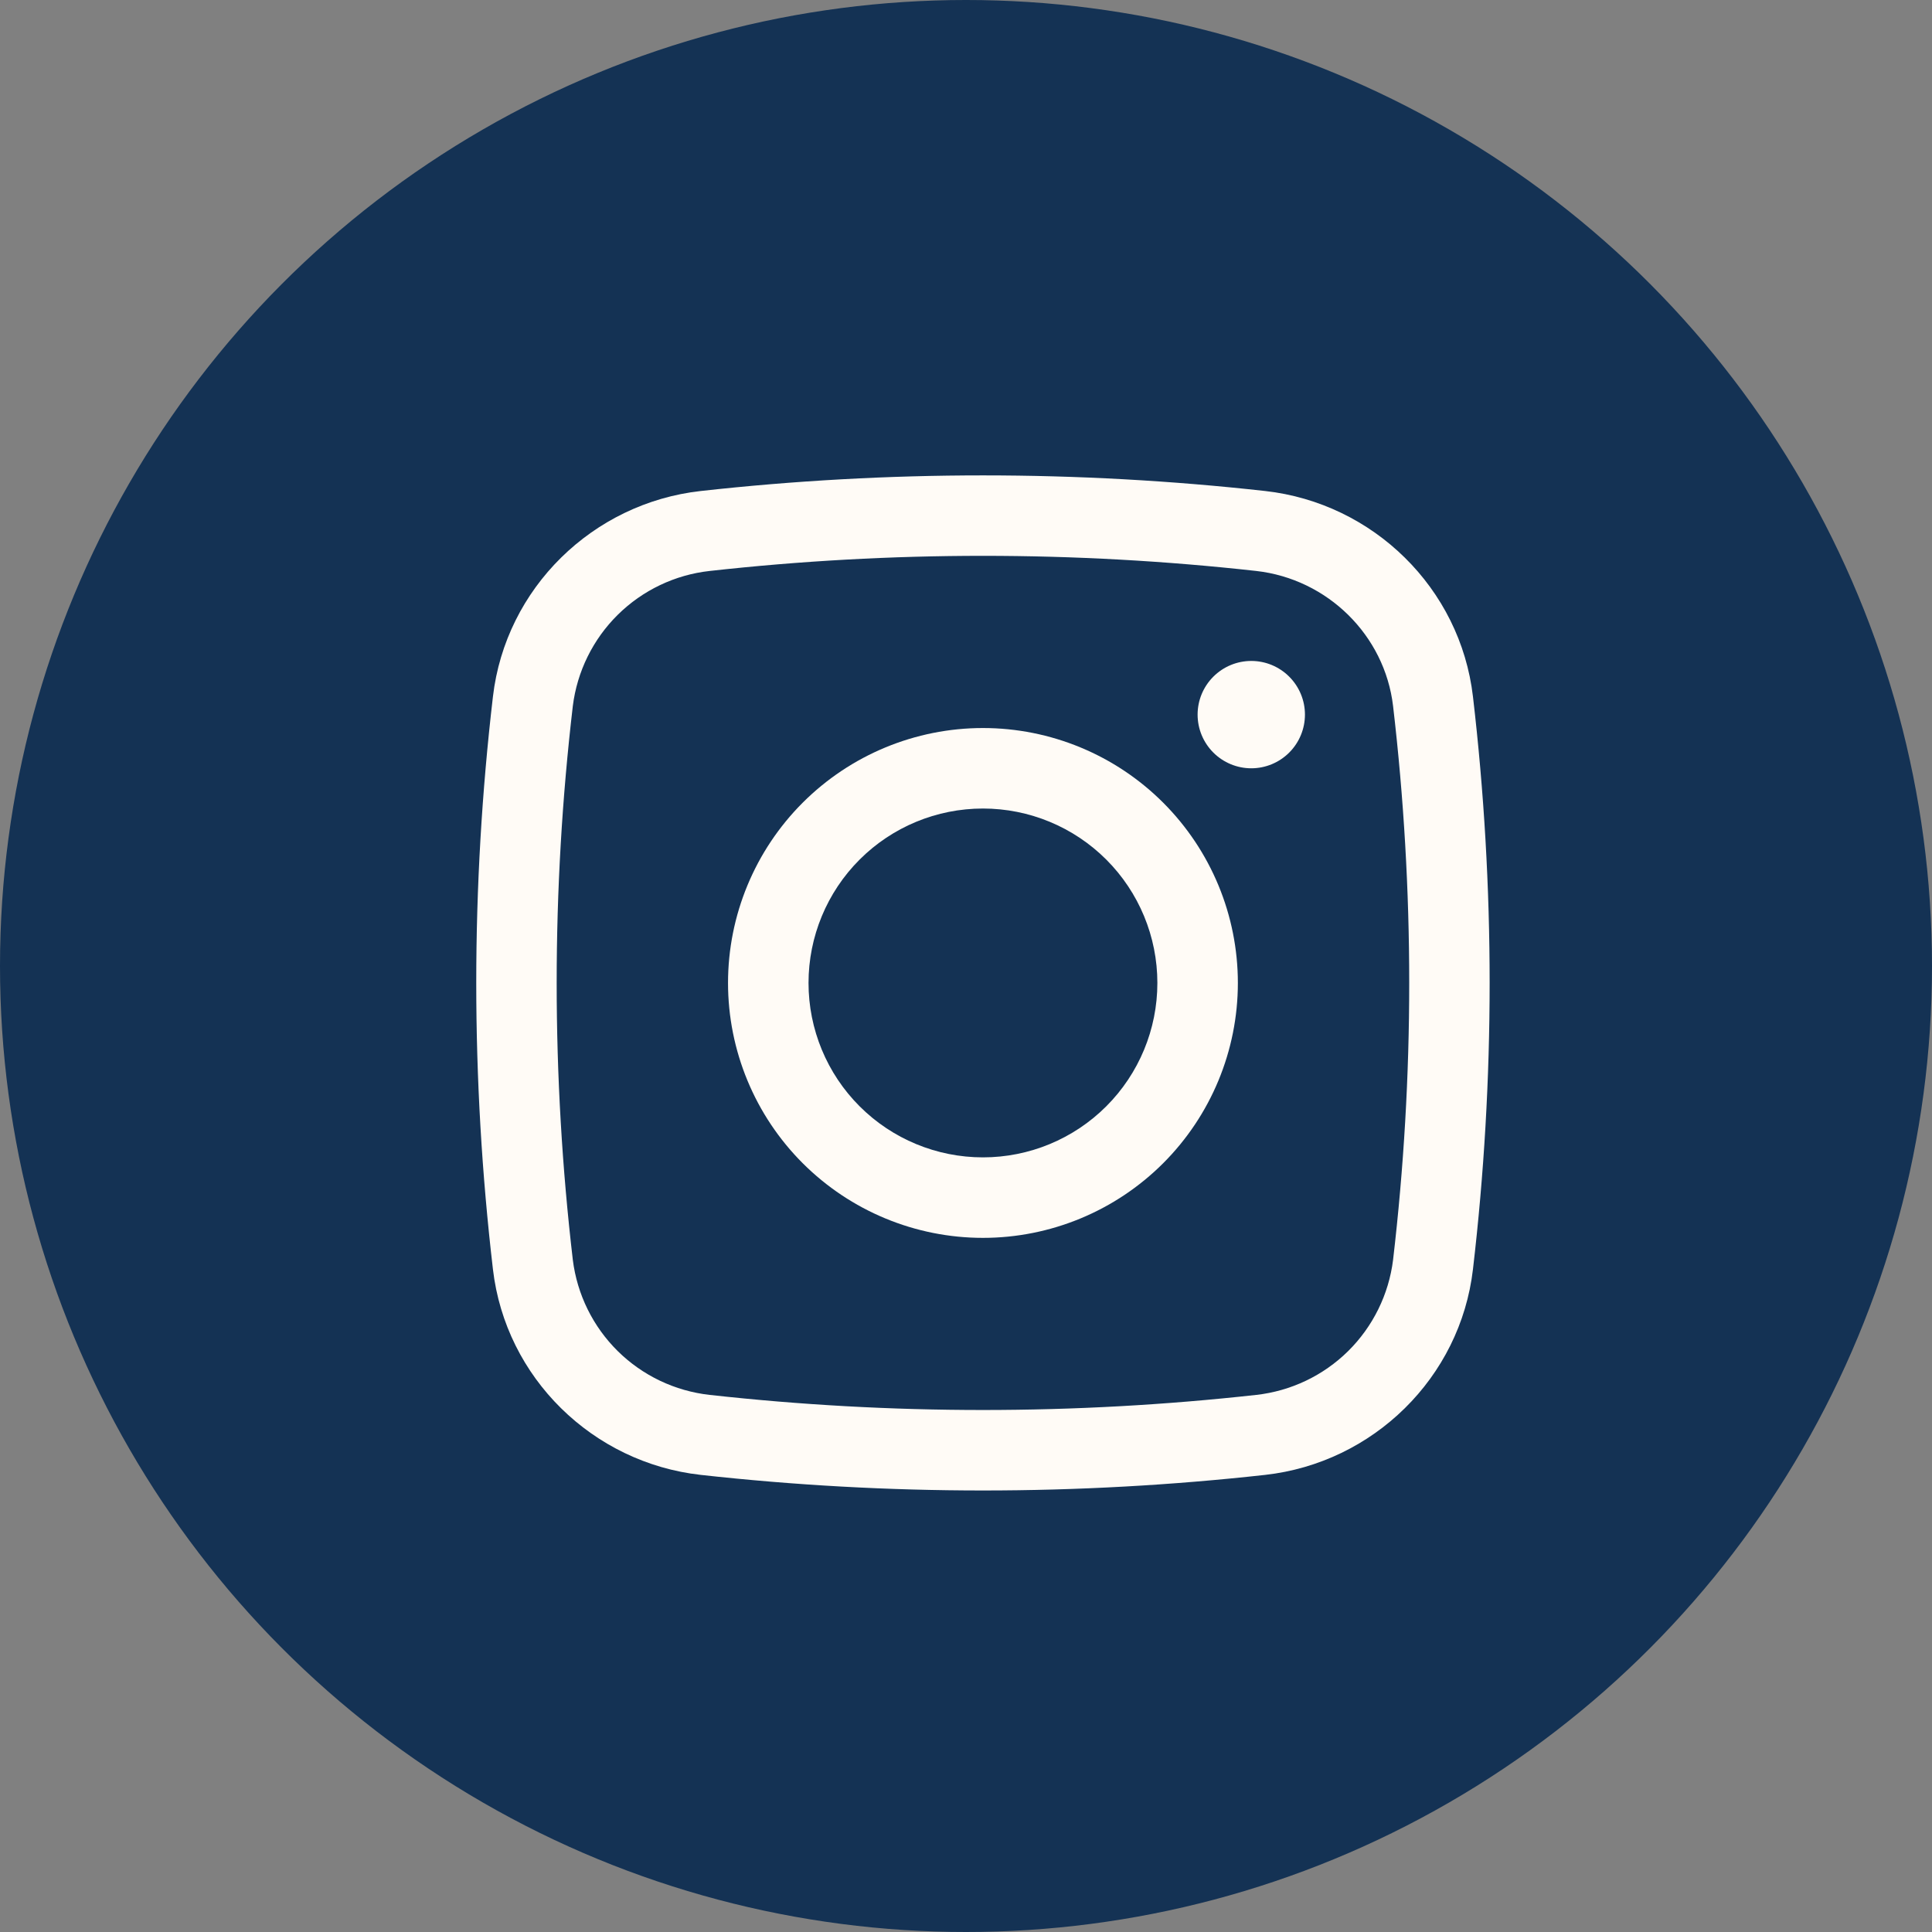
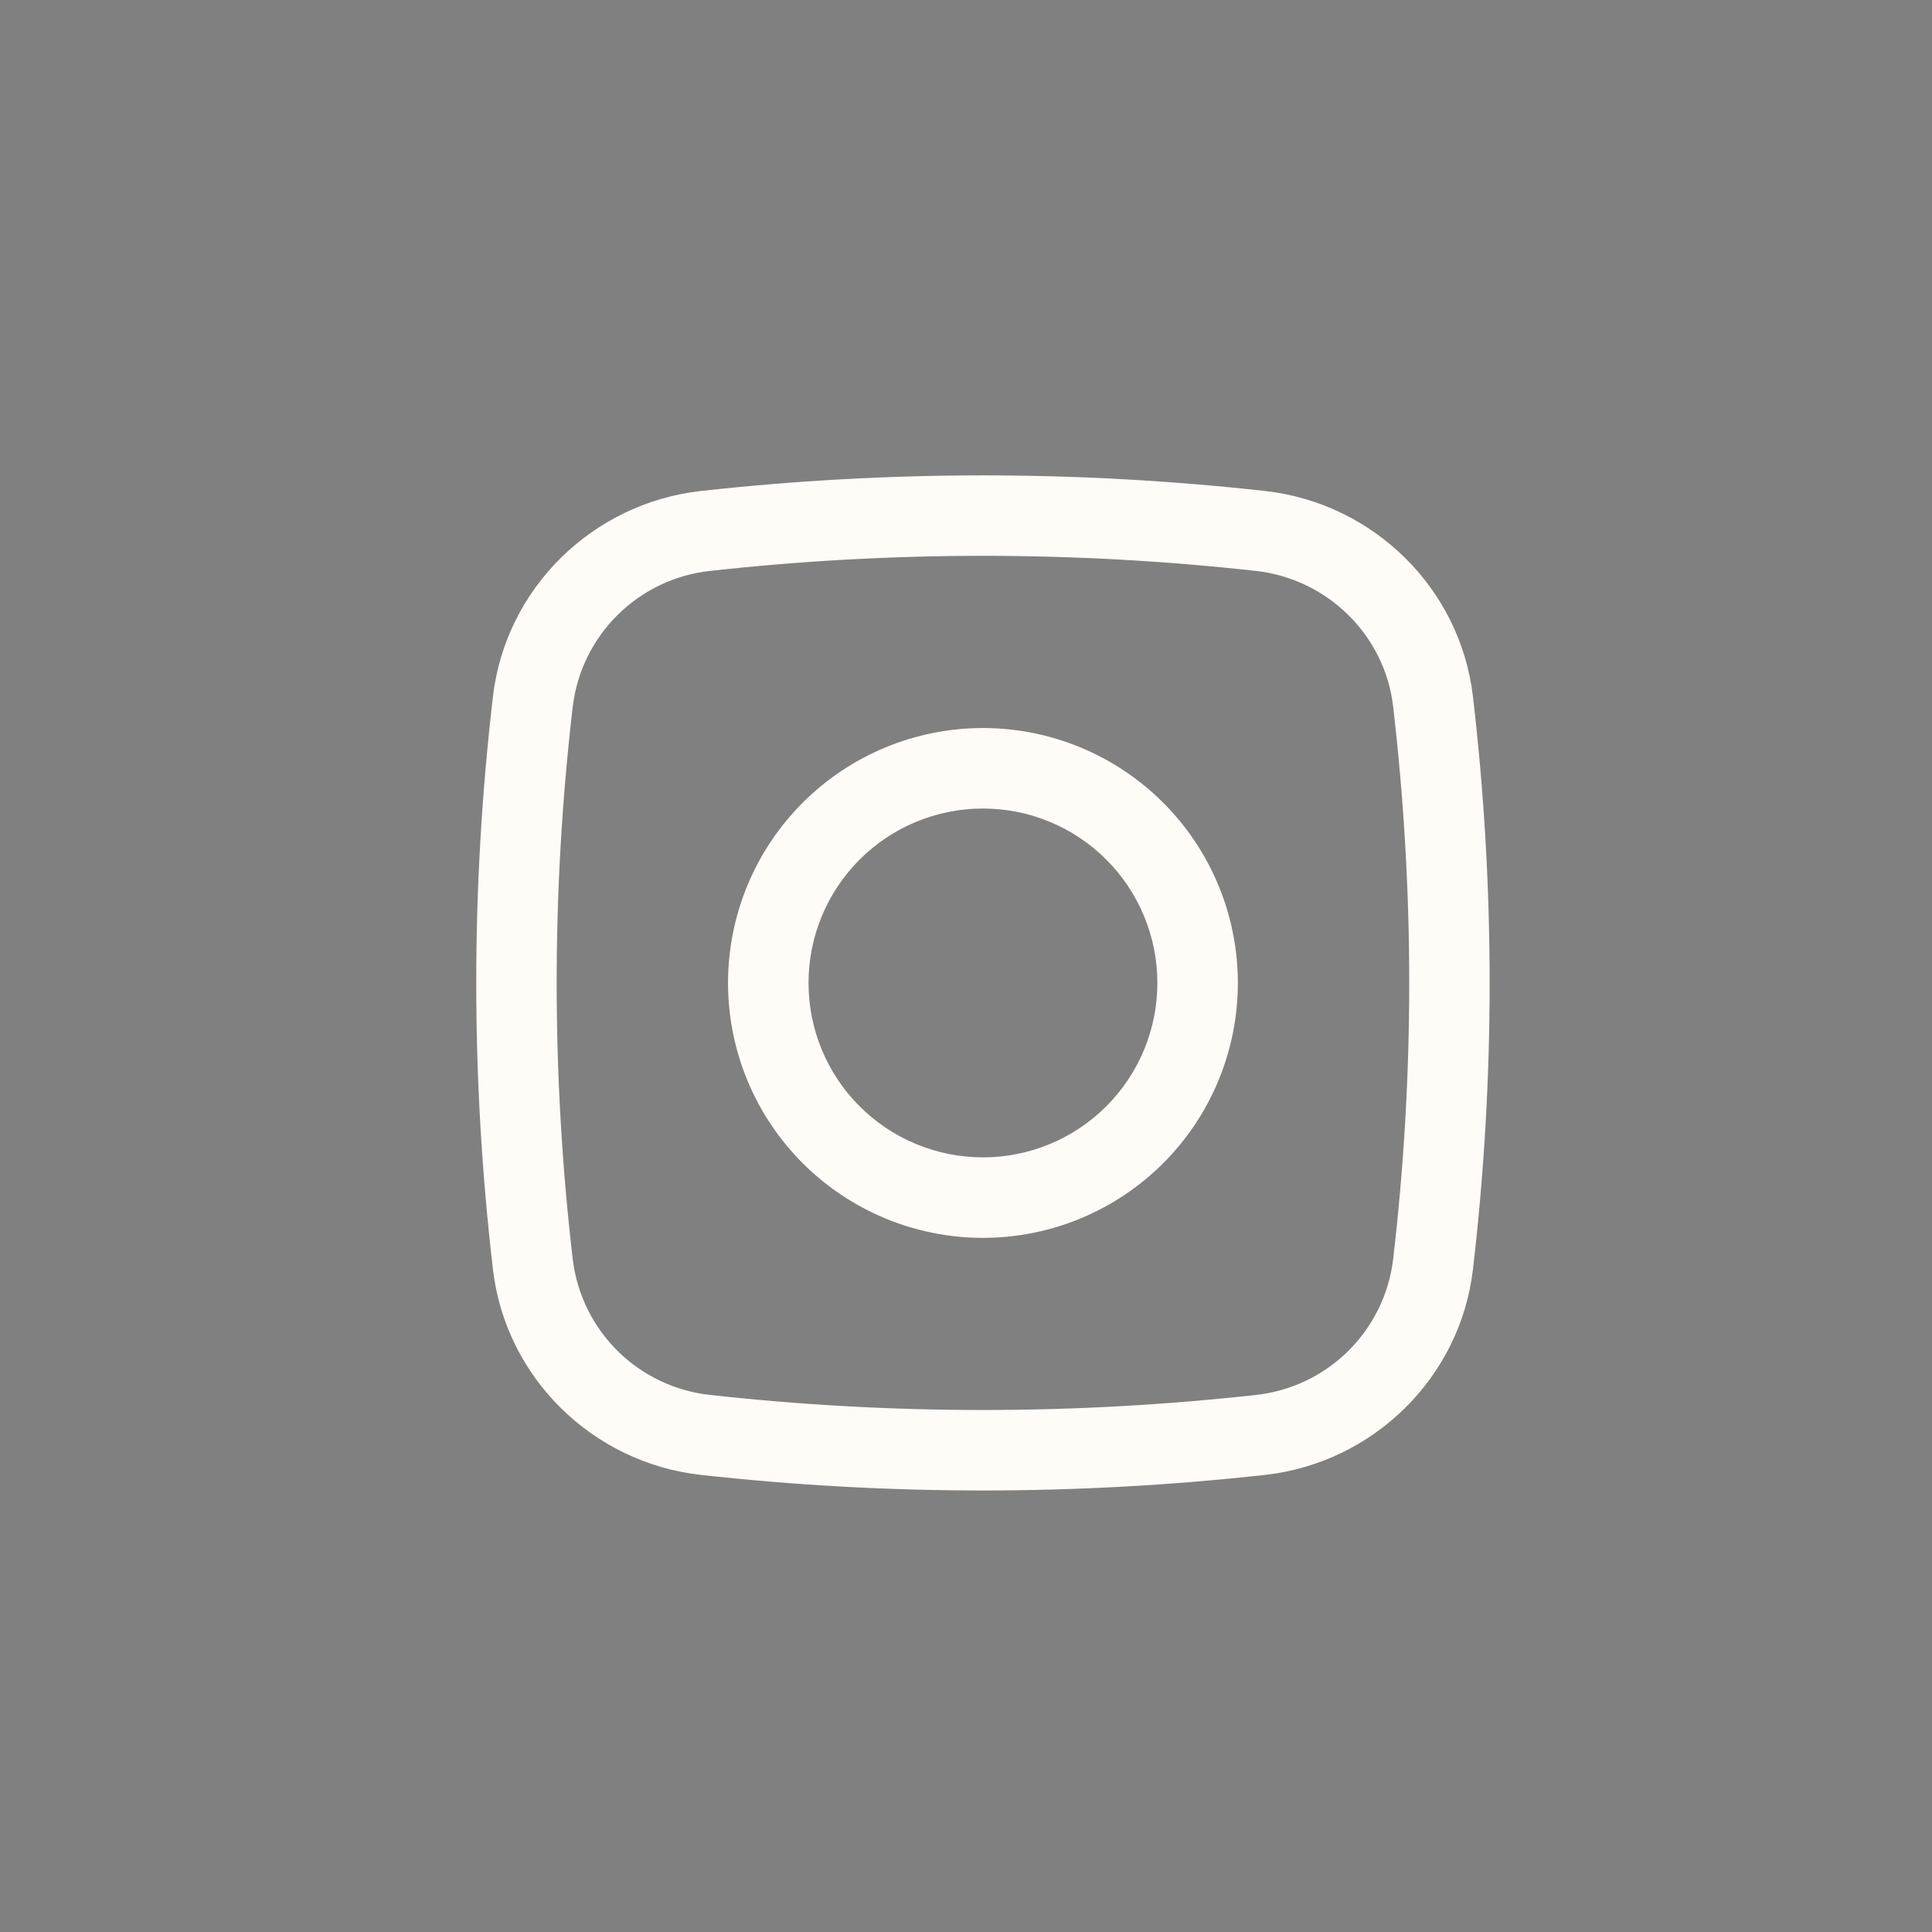
<svg xmlns="http://www.w3.org/2000/svg" width="57" height="57" viewBox="0 0 57 57" fill="none">
  <rect x="0" y="0" width="57" height="57" fill="#808080" stroke="none" />
-   <circle cx="28.5" cy="28.5" r="28.5" fill="#143254" />
-   <path d="M35.333 21.083C35.333 20.663 35.5 20.261 35.797 19.964C36.094 19.667 36.497 19.5 36.917 19.5C37.337 19.5 37.739 19.667 38.036 19.964C38.333 20.261 38.5 20.663 38.5 21.083C38.5 21.503 38.333 21.906 38.036 22.203C37.739 22.5 37.337 22.667 36.917 22.667C36.497 22.667 36.094 22.5 35.797 22.203C35.5 21.906 35.333 21.503 35.333 21.083Z" fill="#FFFBF6" />
  <path fill-rule="evenodd" clip-rule="evenodd" d="M29 21.479C27.005 21.479 25.093 22.272 23.682 23.682C22.272 25.092 21.479 27.005 21.479 29C21.479 30.995 22.272 32.908 23.682 34.318C25.093 35.728 27.005 36.521 29 36.521C30.995 36.521 32.908 35.728 34.318 34.318C35.728 32.908 36.521 30.995 36.521 29C36.521 27.005 35.728 25.092 34.318 23.682C32.908 22.272 30.995 21.479 29 21.479ZM23.854 29C23.854 27.635 24.396 26.326 25.361 25.361C26.326 24.396 27.635 23.854 29 23.854C30.365 23.854 31.674 24.396 32.639 25.361C33.604 26.326 34.146 27.635 34.146 29C34.146 30.365 33.604 31.674 32.639 32.639C31.674 33.604 30.365 34.146 29 34.146C27.635 34.146 26.326 33.604 25.361 32.639C24.396 31.674 23.854 30.365 23.854 29Z" fill="#FFFBF6" />
  <path fill-rule="evenodd" clip-rule="evenodd" d="M37.325 14.486C31.792 13.872 26.208 13.872 20.675 14.486C17.489 14.842 14.916 17.351 14.543 20.553C13.887 26.165 13.887 31.835 14.543 37.447C14.916 40.649 17.488 43.158 20.675 43.514C26.208 44.127 31.792 44.127 37.325 43.514C40.511 43.158 43.084 40.649 43.457 37.447C44.113 31.835 44.113 26.165 43.457 20.553C43.084 17.351 40.512 14.842 37.325 14.486ZM20.938 16.845C26.296 16.25 31.704 16.25 37.062 16.845C39.168 17.082 40.854 18.743 41.1 20.83C41.735 26.258 41.735 31.742 41.1 37.17C40.973 38.191 40.505 39.14 39.773 39.863C39.04 40.586 38.085 41.04 37.062 41.154C31.704 41.748 26.296 41.748 20.938 41.154C19.915 41.04 18.96 40.586 18.227 39.863C17.495 39.14 17.027 38.191 16.9 37.17C16.265 31.742 16.265 26.258 16.9 20.83C17.027 19.809 17.495 18.86 18.227 18.137C18.96 17.414 19.915 16.958 20.938 16.845Z" fill="#FFFBF6" />
</svg>